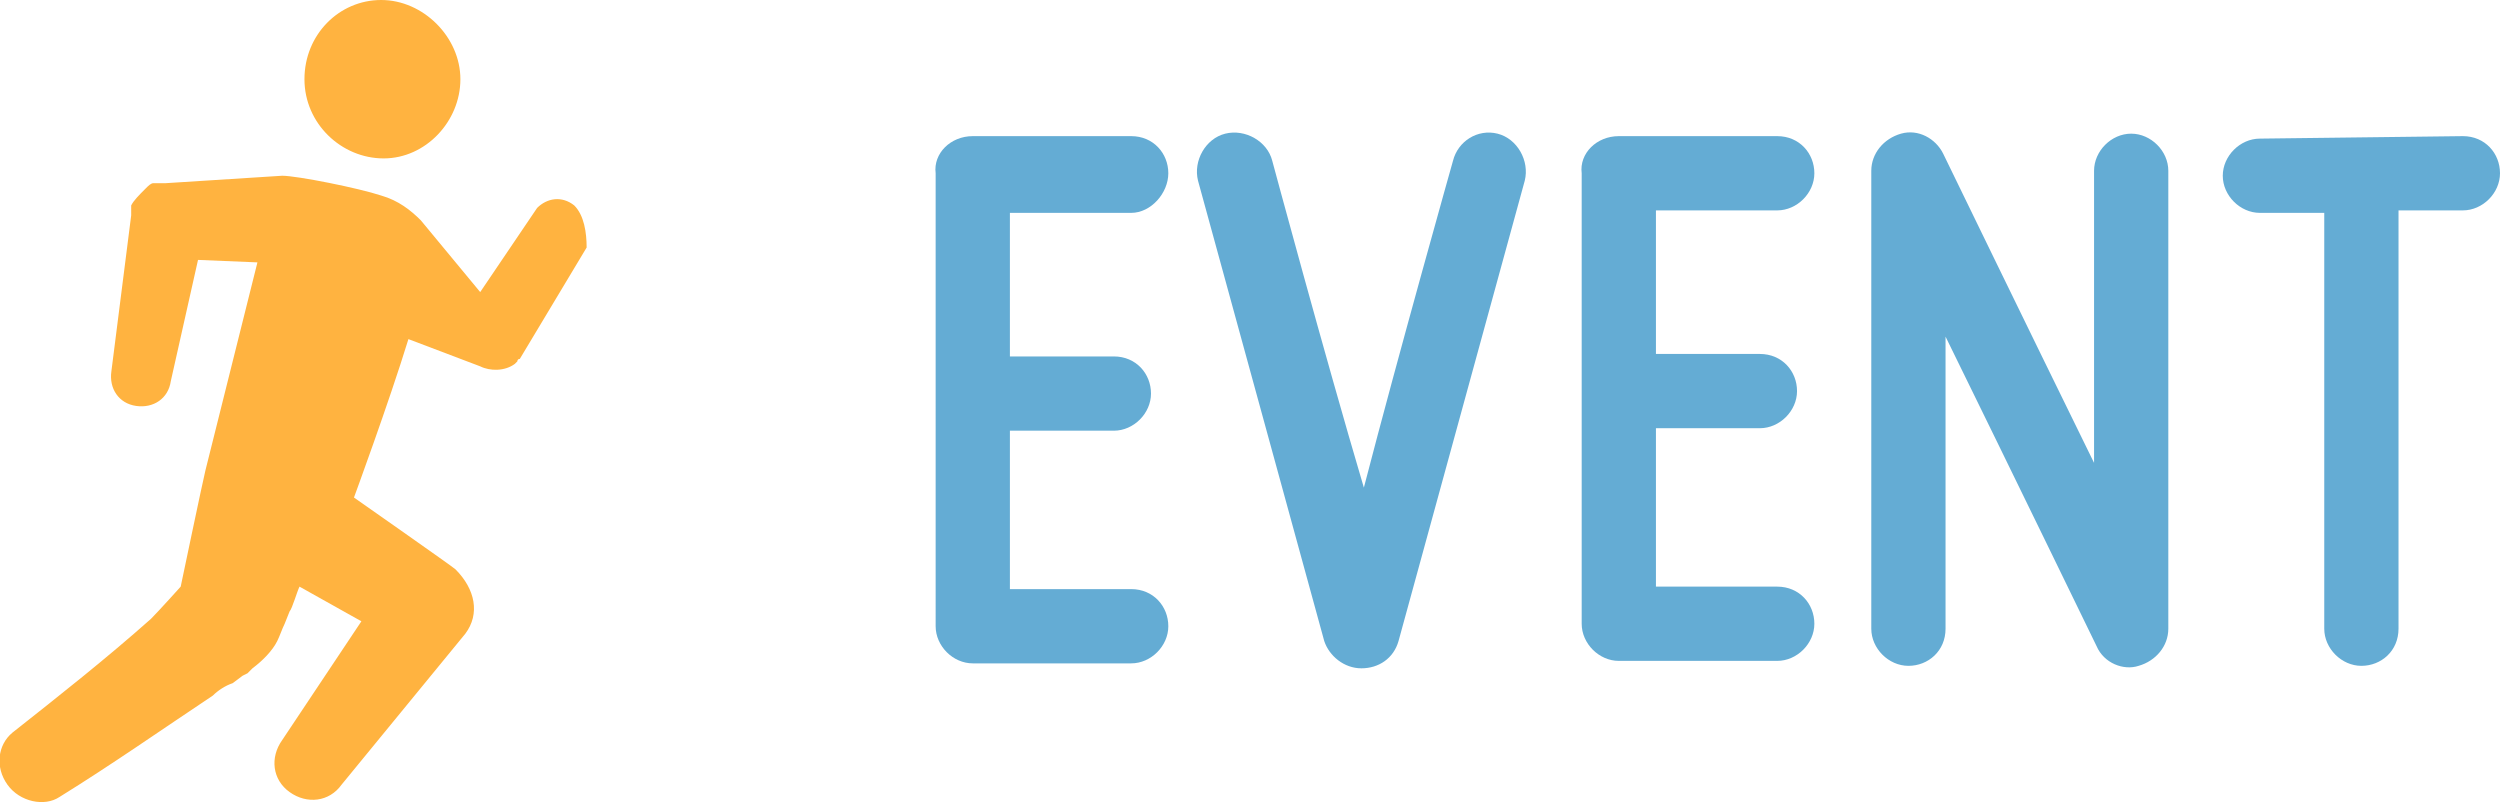
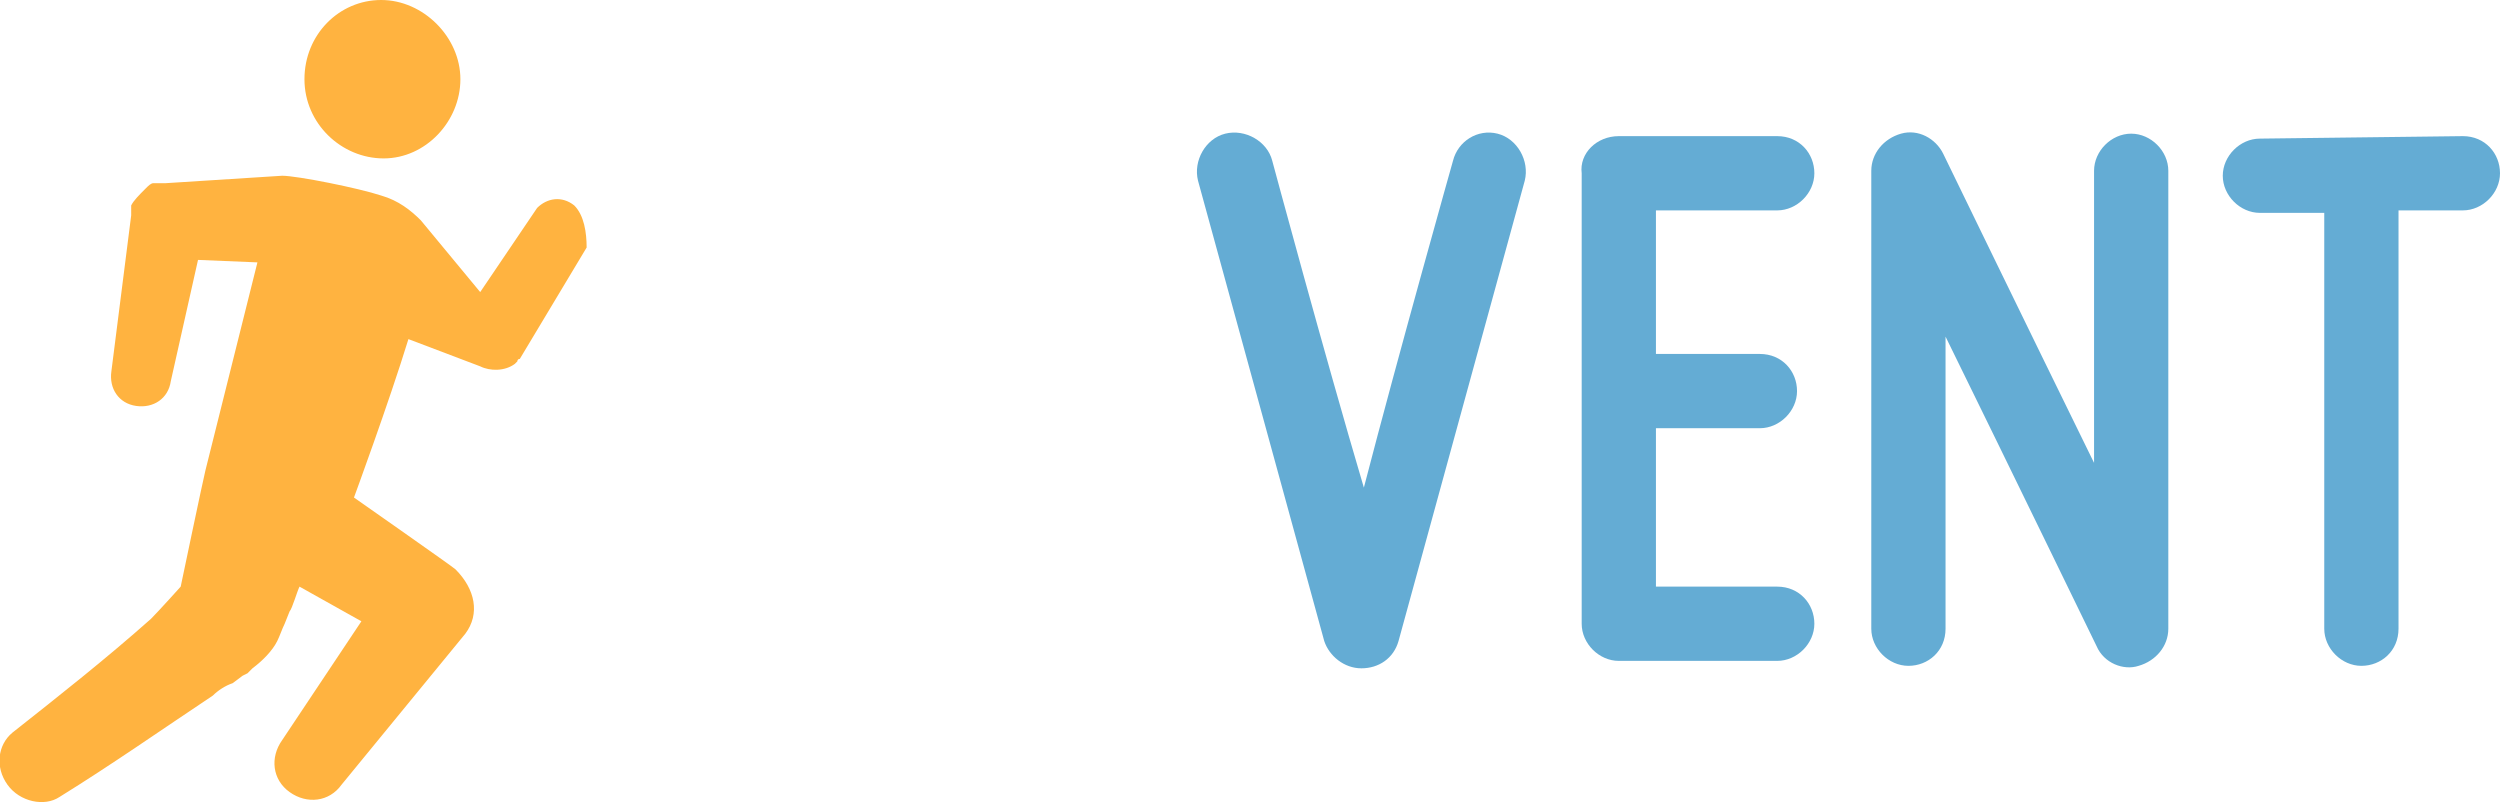
<svg xmlns="http://www.w3.org/2000/svg" version="1.1" id="レイヤー_1" x="0px" y="0px" viewBox="0 0 101 32.4" style="enable-background:new 0 0 101 32.4;" xml:space="preserve">
  <style type="text/css">
	.st0{fill:#64ACD4;}
	.st1{fill:#FFB340;}
</style>
  <g id="_ッダー_00000102531192295775711020000007700705592469706376_">
    <g>
      <g>
-         <path class="st0" d="M39.3,5.5h6.4c0.9,0,1.5,0.7,1.5,1.5s-0.7,1.6-1.5,1.6h-4.9v5.8H45c0.9,0,1.5,0.7,1.5,1.5     c0,0.8-0.7,1.5-1.5,1.5h-4.2v6.4h4.9c0.9,0,1.5,0.7,1.5,1.5s-0.7,1.5-1.5,1.5h-6.4c-0.8,0-1.5-0.7-1.5-1.5V7     C37.7,6.2,38.4,5.5,39.3,5.5L39.3,5.5z" />
        <path class="st0" d="M48.4,7.3c-0.2-0.8,0.3-1.7,1.1-1.9c0.8-0.2,1.7,0.3,1.9,1.1c0,0,2.1,7.8,3.7,13.2     c1.4-5.4,3.6-13.2,3.6-13.2c0.2-0.8,1-1.3,1.8-1.1c0.8,0.2,1.3,1.1,1.1,1.9l-5.1,18.6C56.3,26.6,55.7,27,55,27s-1.3-0.5-1.5-1.1     L48.4,7.3L48.4,7.3z" />
        <path class="st0" d="M65.4,5.5h6.4c0.9,0,1.5,0.7,1.5,1.5s-0.7,1.5-1.5,1.5h-4.9v5.8h4.2c0.9,0,1.5,0.7,1.5,1.5     c0,0.8-0.7,1.5-1.5,1.5h-4.2v6.4h4.9c0.9,0,1.5,0.7,1.5,1.5s-0.7,1.5-1.5,1.5h-6.4c-0.8,0-1.5-0.7-1.5-1.5V7     C63.8,6.2,64.5,5.5,65.4,5.5L65.4,5.5z" />
        <path class="st0" d="M84.7,26.1c0,0-3.4-7-6.1-12.5v11.8c0,0.9-0.7,1.5-1.5,1.5s-1.5-0.7-1.5-1.5V6.9c0-0.7,0.5-1.3,1.2-1.5     c0.7-0.2,1.4,0.2,1.7,0.8c0,0,3.4,7,6.1,12.5V6.9c0-0.8,0.7-1.5,1.5-1.5s1.5,0.7,1.5,1.5v18.5c0,0.7-0.5,1.3-1.2,1.5     C85.8,27.1,85,26.8,84.7,26.1L84.7,26.1z" />
        <path class="st0" d="M99.5,5.5c0.9,0,1.5,0.7,1.5,1.5s-0.7,1.5-1.5,1.5h-2.6v16.9c0,0.9-0.7,1.5-1.5,1.5s-1.5-0.7-1.5-1.5V8.6     h-2.6c-0.8,0-1.5-0.7-1.5-1.5c0-0.8,0.7-1.5,1.5-1.5L99.5,5.5L99.5,5.5z" />
      </g>
      <g>
        <path class="st1" d="M18.6,3.2c0,1.7-1.4,3.2-3.1,3.2S12.3,5,12.3,3.2S13.7,0,15.4,0S18.6,1.5,18.6,3.2" />
        <path class="st1" d="M23.2,8.3c-0.5-0.4-1.1-0.3-1.5,0.1l-2.3,3.4L17,8.9c-0.4-0.4-0.9-0.8-1.6-1c-0.9-0.3-3.4-0.8-4-0.8L6.7,7.4     l0,0H6.6l0,0H6.5l0,0H6.4H6.2l0,0C6.1,7.4,6,7.5,5.9,7.6l0,0l0,0C5.6,7.9,5.4,8.1,5.3,8.3v0.1c0,0,0,0,0,0.1v0.1l0,0v0.1l0,0     L4.5,15c-0.1,0.7,0.3,1.3,1,1.4s1.3-0.3,1.4-1L8,10.5l2.4,0.1C9.7,13.4,8.3,19,8.3,19c-0.1,0.4-1,4.7-1,4.7s-0.9,1-1.2,1.3     c-1.8,1.6-3.7,3.1-5.6,4.6c-0.6,0.5-0.7,1.4-0.2,2.1s1.5,0.9,2.1,0.5c2.1-1.3,4.1-2.7,6.2-4.1c0.2-0.2,0.5-0.4,0.8-0.5l0.4-0.3     l0.2-0.1l0.1-0.1l0.1-0.1c0.4-0.3,0.8-0.7,1-1.1c0.1-0.2,0.2-0.5,0.3-0.7l0.2-0.5c0.1-0.1,0.3-0.8,0.4-1l2.5,1.4l-3.2,4.8     c-0.5,0.7-0.4,1.6,0.3,2.1s1.6,0.4,2.1-0.3l5-6.1c0.6-0.8,0.4-1.8-0.4-2.6c-0.1-0.1-4.1-2.9-4.1-2.9s1.4-3.8,2.2-6.4l2.9,1.1l0,0     c0.4,0.2,1,0.2,1.4-0.1l0,0l0,0c0,0,0,0,0.1-0.1l0,0c0,0,0-0.1,0.1-0.1l0,0l2.7-4.5C23.7,9.4,23.6,8.7,23.2,8.3" />
      </g>
    </g>
  </g>
</svg>